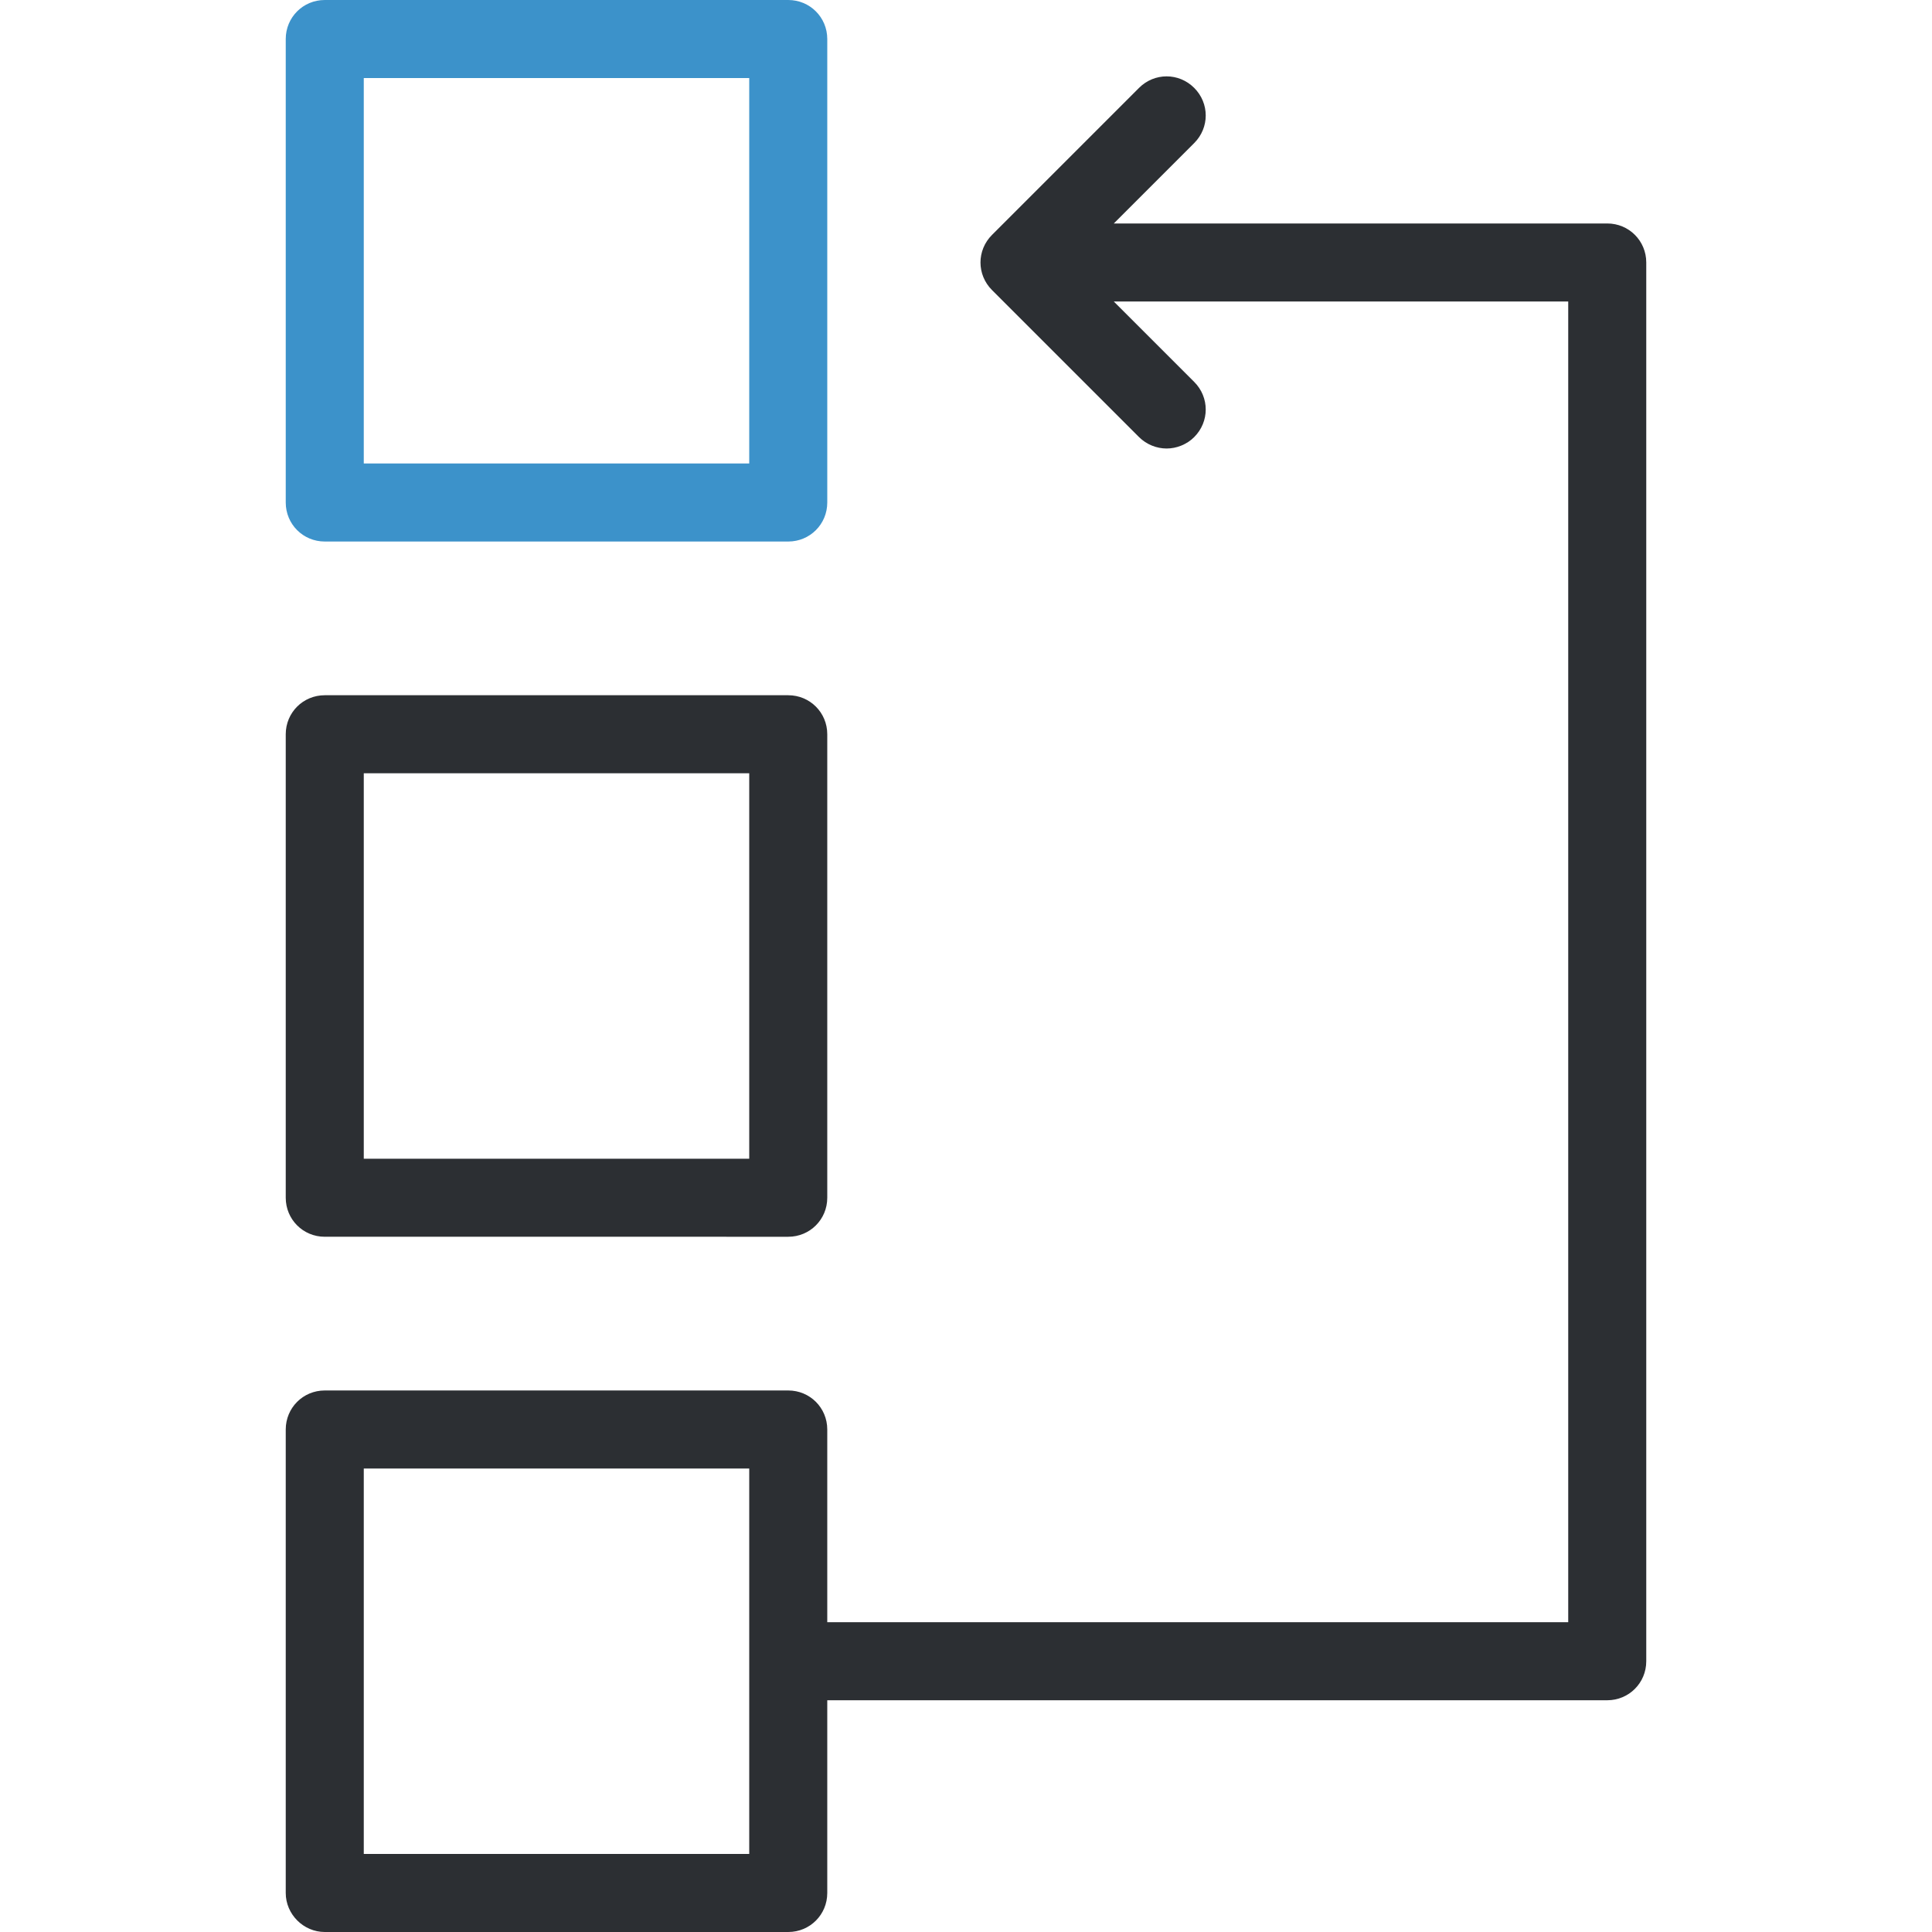
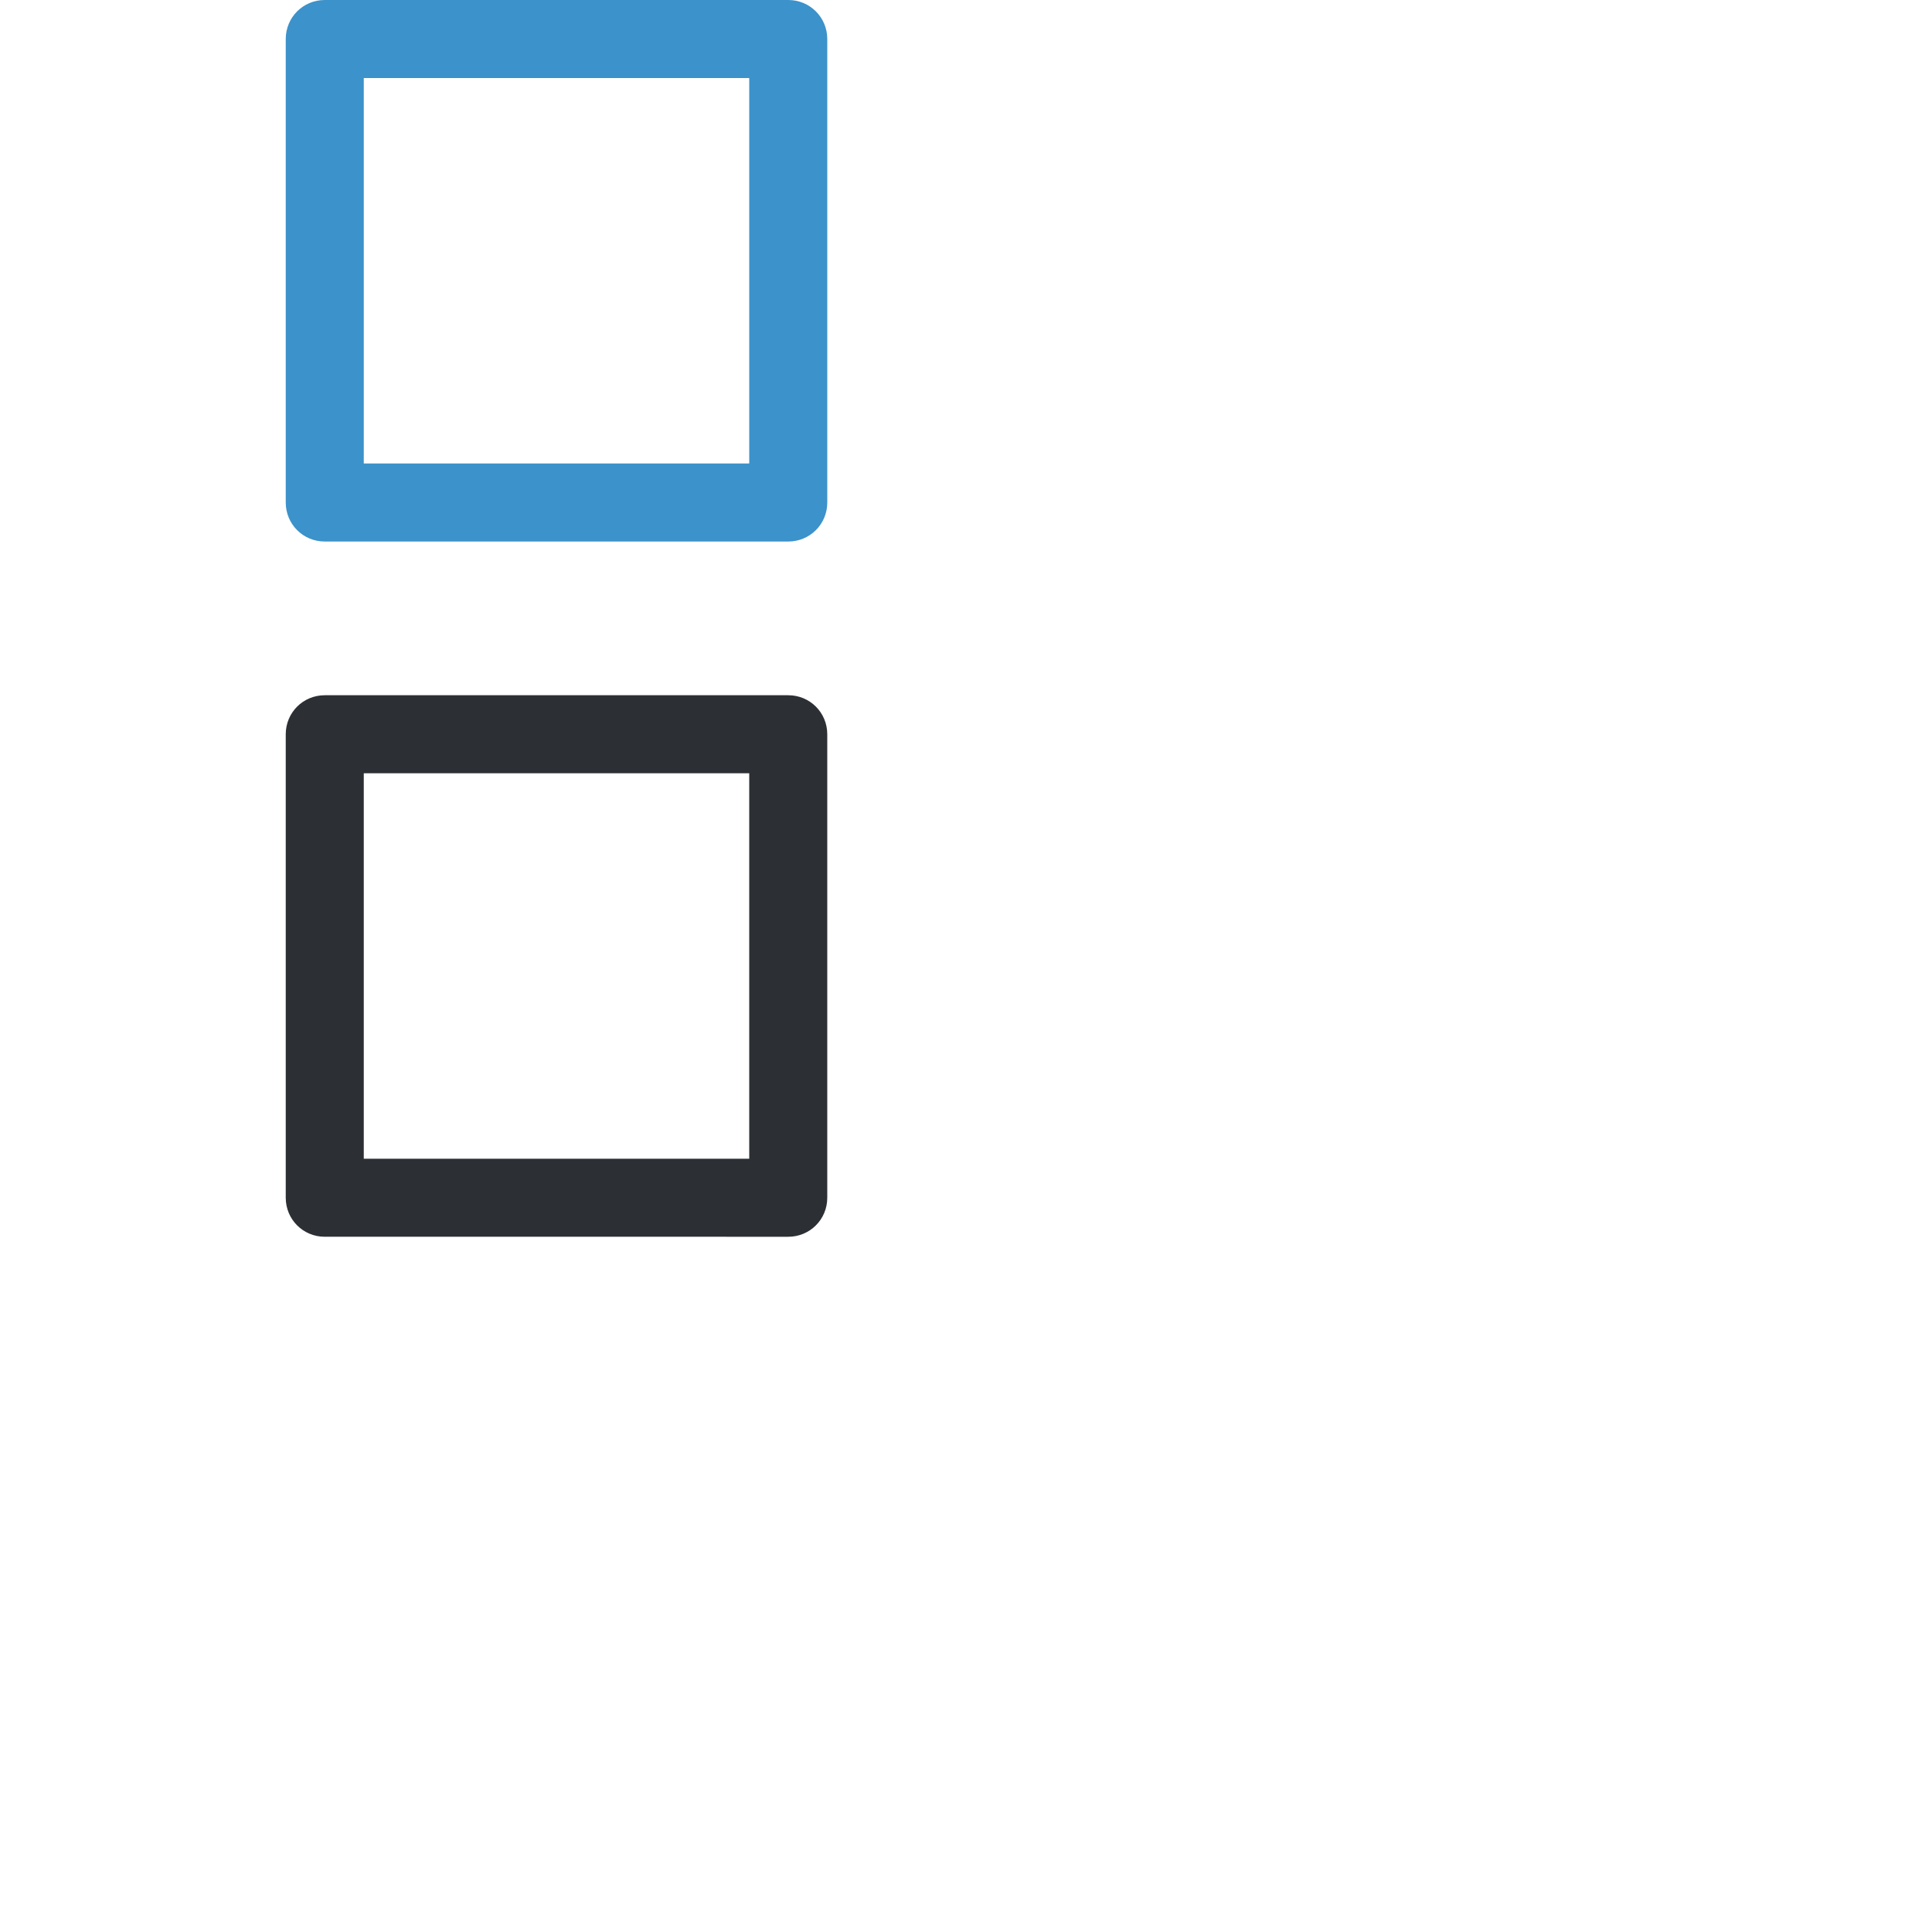
<svg xmlns="http://www.w3.org/2000/svg" version="1.1" id="Layer_1" x="0px" y="0px" viewBox="0 0 490.2 490.2" style="enable-background:new 0 0 490.2 490.2;" xml:space="preserve">
  <g>
    <g>
      <path style="fill:#2C2F33;" d="M200,176.4H82.4c-5.5,0-9.9,4.4-9.9,9.9v117.6c0,5.5,4.4,9.9,9.9,9.9H200c5.5,0,9.9-4.4,9.9-9.9    V186.3C209.9,180.8,205.5,176.4,200,176.4z M190.1,294H92.3v-97.8h97.8V294z" />
-       <path style="fill:#2C2F33;" d="M82.4,490.2H200c5.5,0,9.9-4.4,9.9-9.9v-48.9h197.9c5.5,0,9.9-4.4,9.9-9.9V66.6    c0-5.5-4.4-9.9-9.9-9.9H282.6L303,36.3c3.9-3.9,3.9-10.1,0-14c-3.9-3.9-10.1-3.9-14,0l-37.3,37.3c-3.9,3.9-3.9,10.1,0,14    l37.3,37.3c1.9,1.9,4.5,2.9,7,2.9s5.1-1,7-2.9c3.9-3.9,3.9-10.1,0-14l-20.4-20.4h115.3v335.1h-188v-48.9c0-5.5-4.4-9.9-9.9-9.9    H82.4c-5.5,0-9.9,4.4-9.9,9.9v117.6C72.5,485.7,77,490.2,82.4,490.2z M92.3,372.6h97.8v97.8H92.3V372.6z" />
      <path style="fill:#3C92CA;" d="M209.9,9.9c0-5.5-4.4-9.9-9.9-9.9H82.4c-5.5,0-9.9,4.4-9.9,9.9v117.6c0,5.5,4.4,9.9,9.9,9.9H200    c5.5,0,9.9-4.4,9.9-9.9V9.9L209.9,9.9z M190.1,117.6H92.3V19.8h97.8V117.6z" />
    </g>
  </g>
  <g>
</g>
  <g>
</g>
  <g>
</g>
  <g>
</g>
  <g>
</g>
  <g>
</g>
  <g>
</g>
  <g>
</g>
  <g>
</g>
  <g>
</g>
  <g>
</g>
  <g>
</g>
  <g>
</g>
  <g>
</g>
  <g>
</g>
</svg>